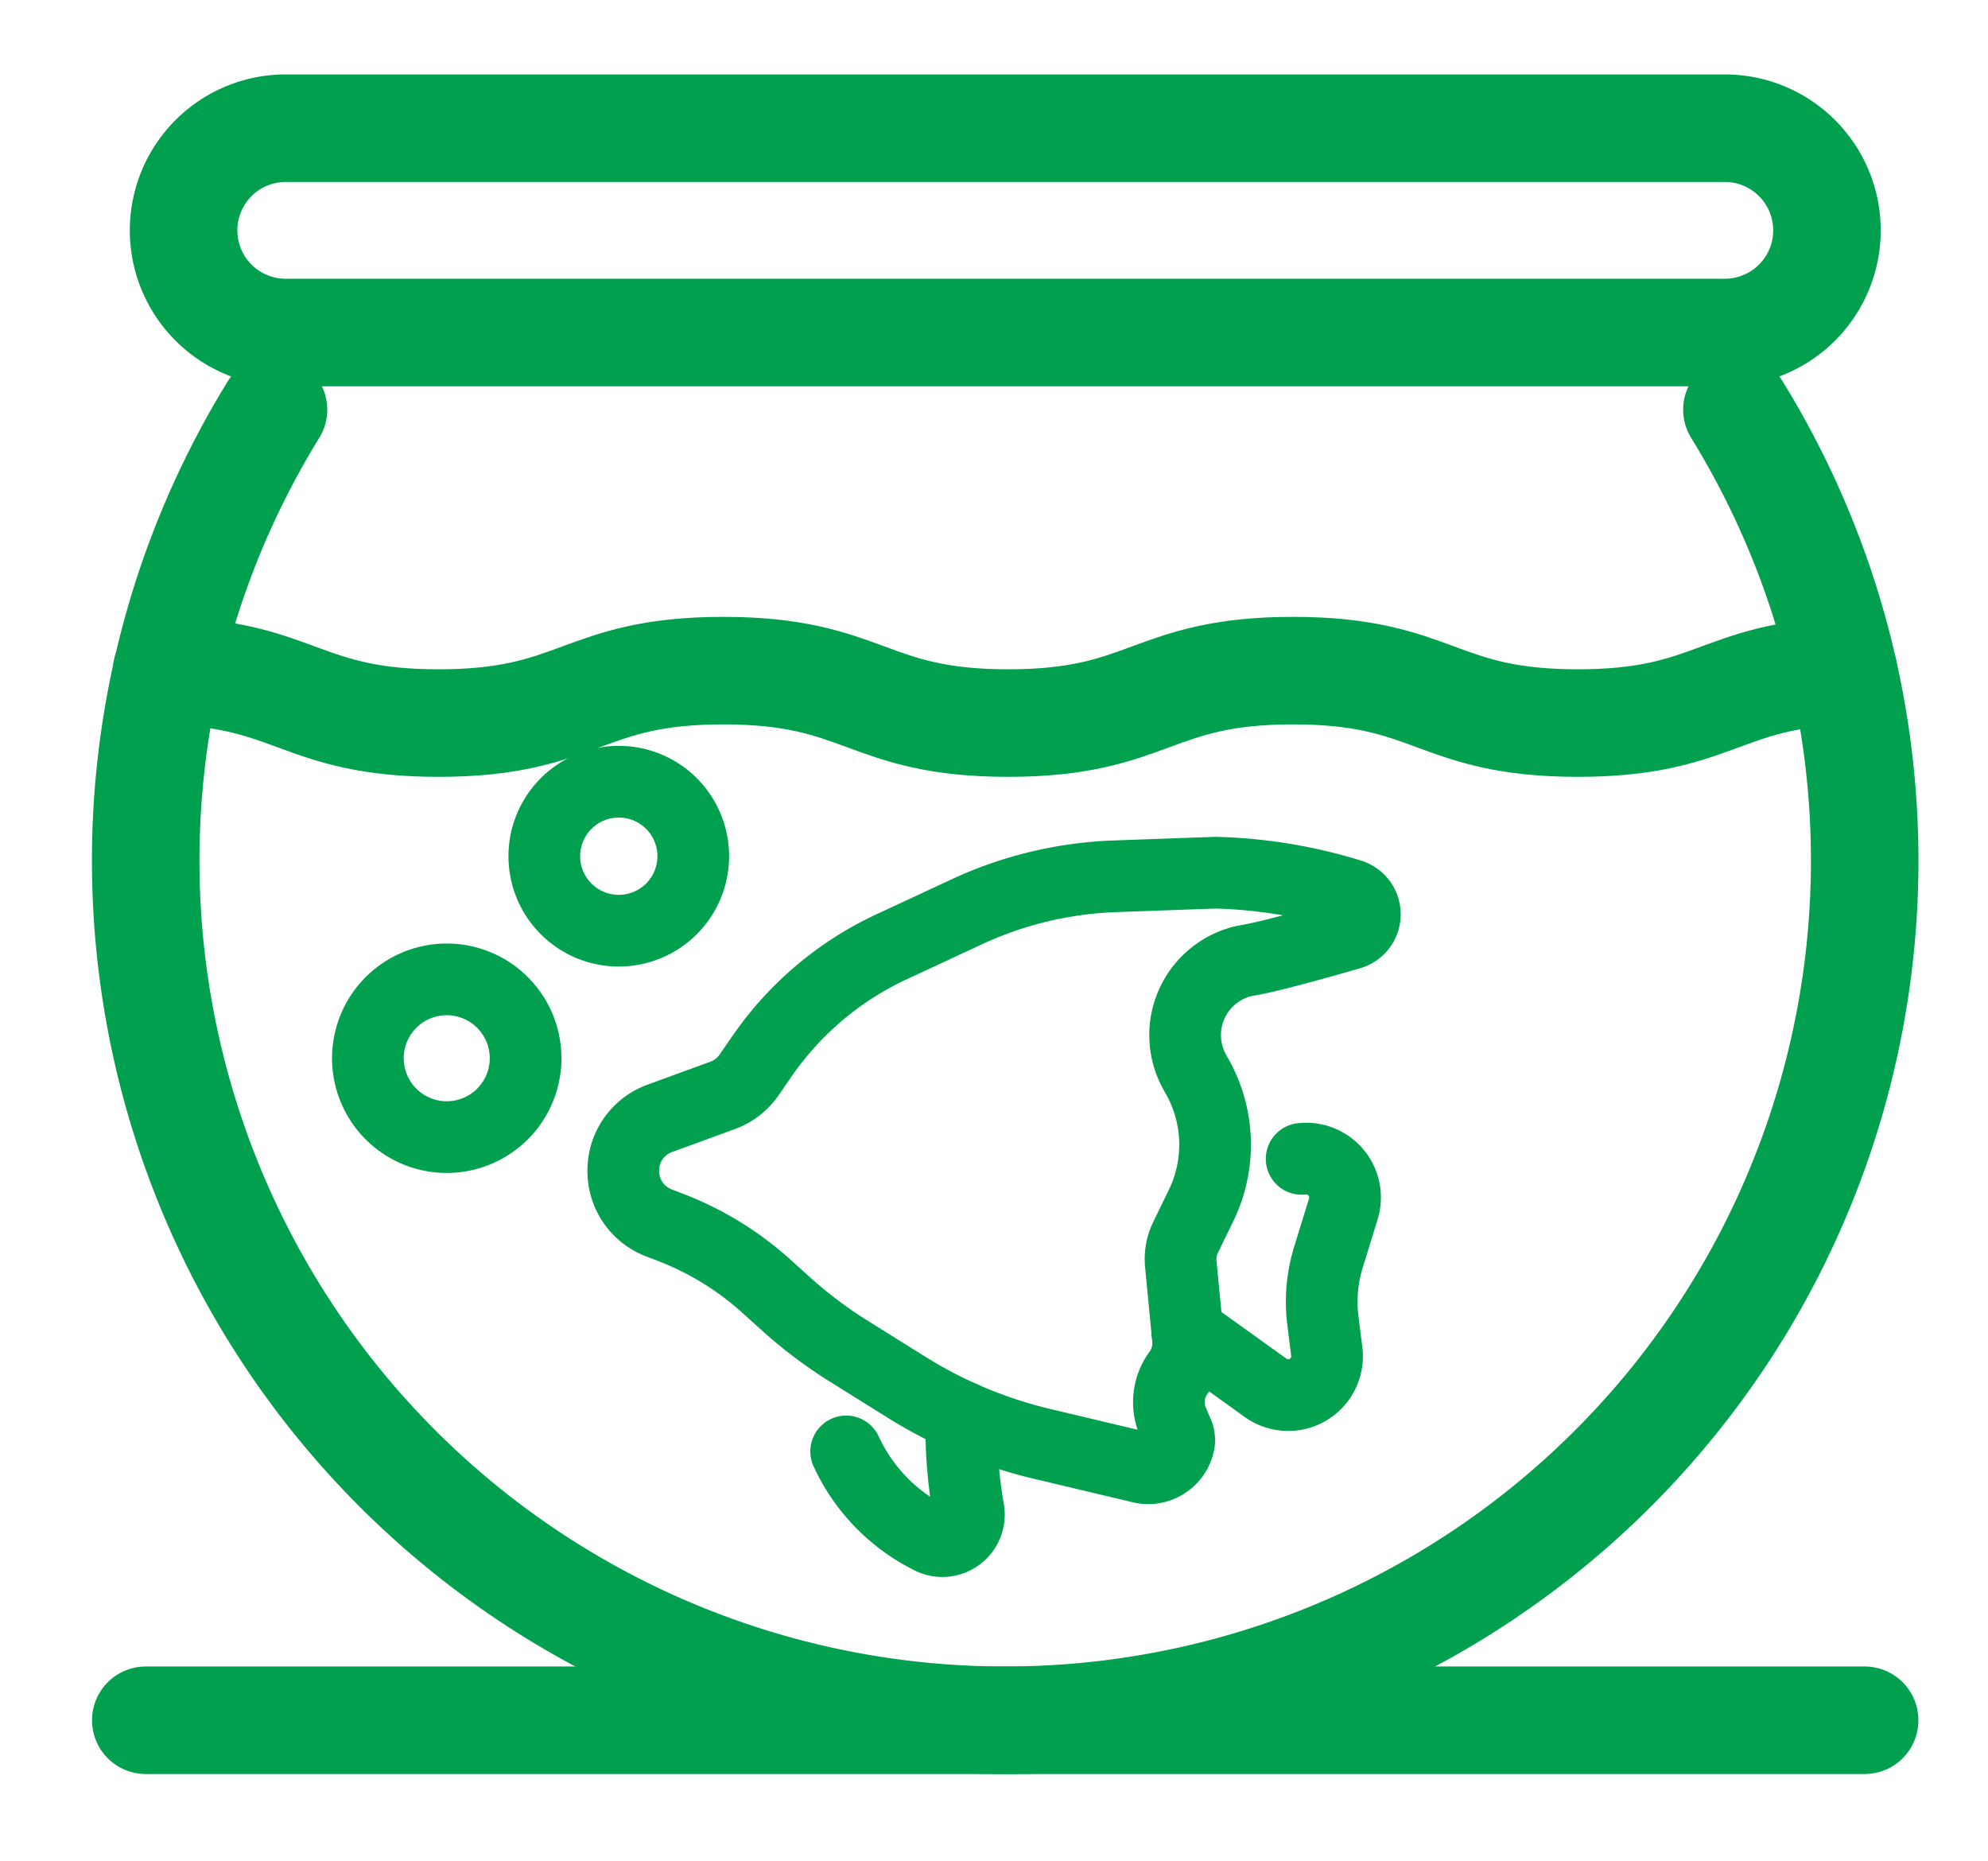
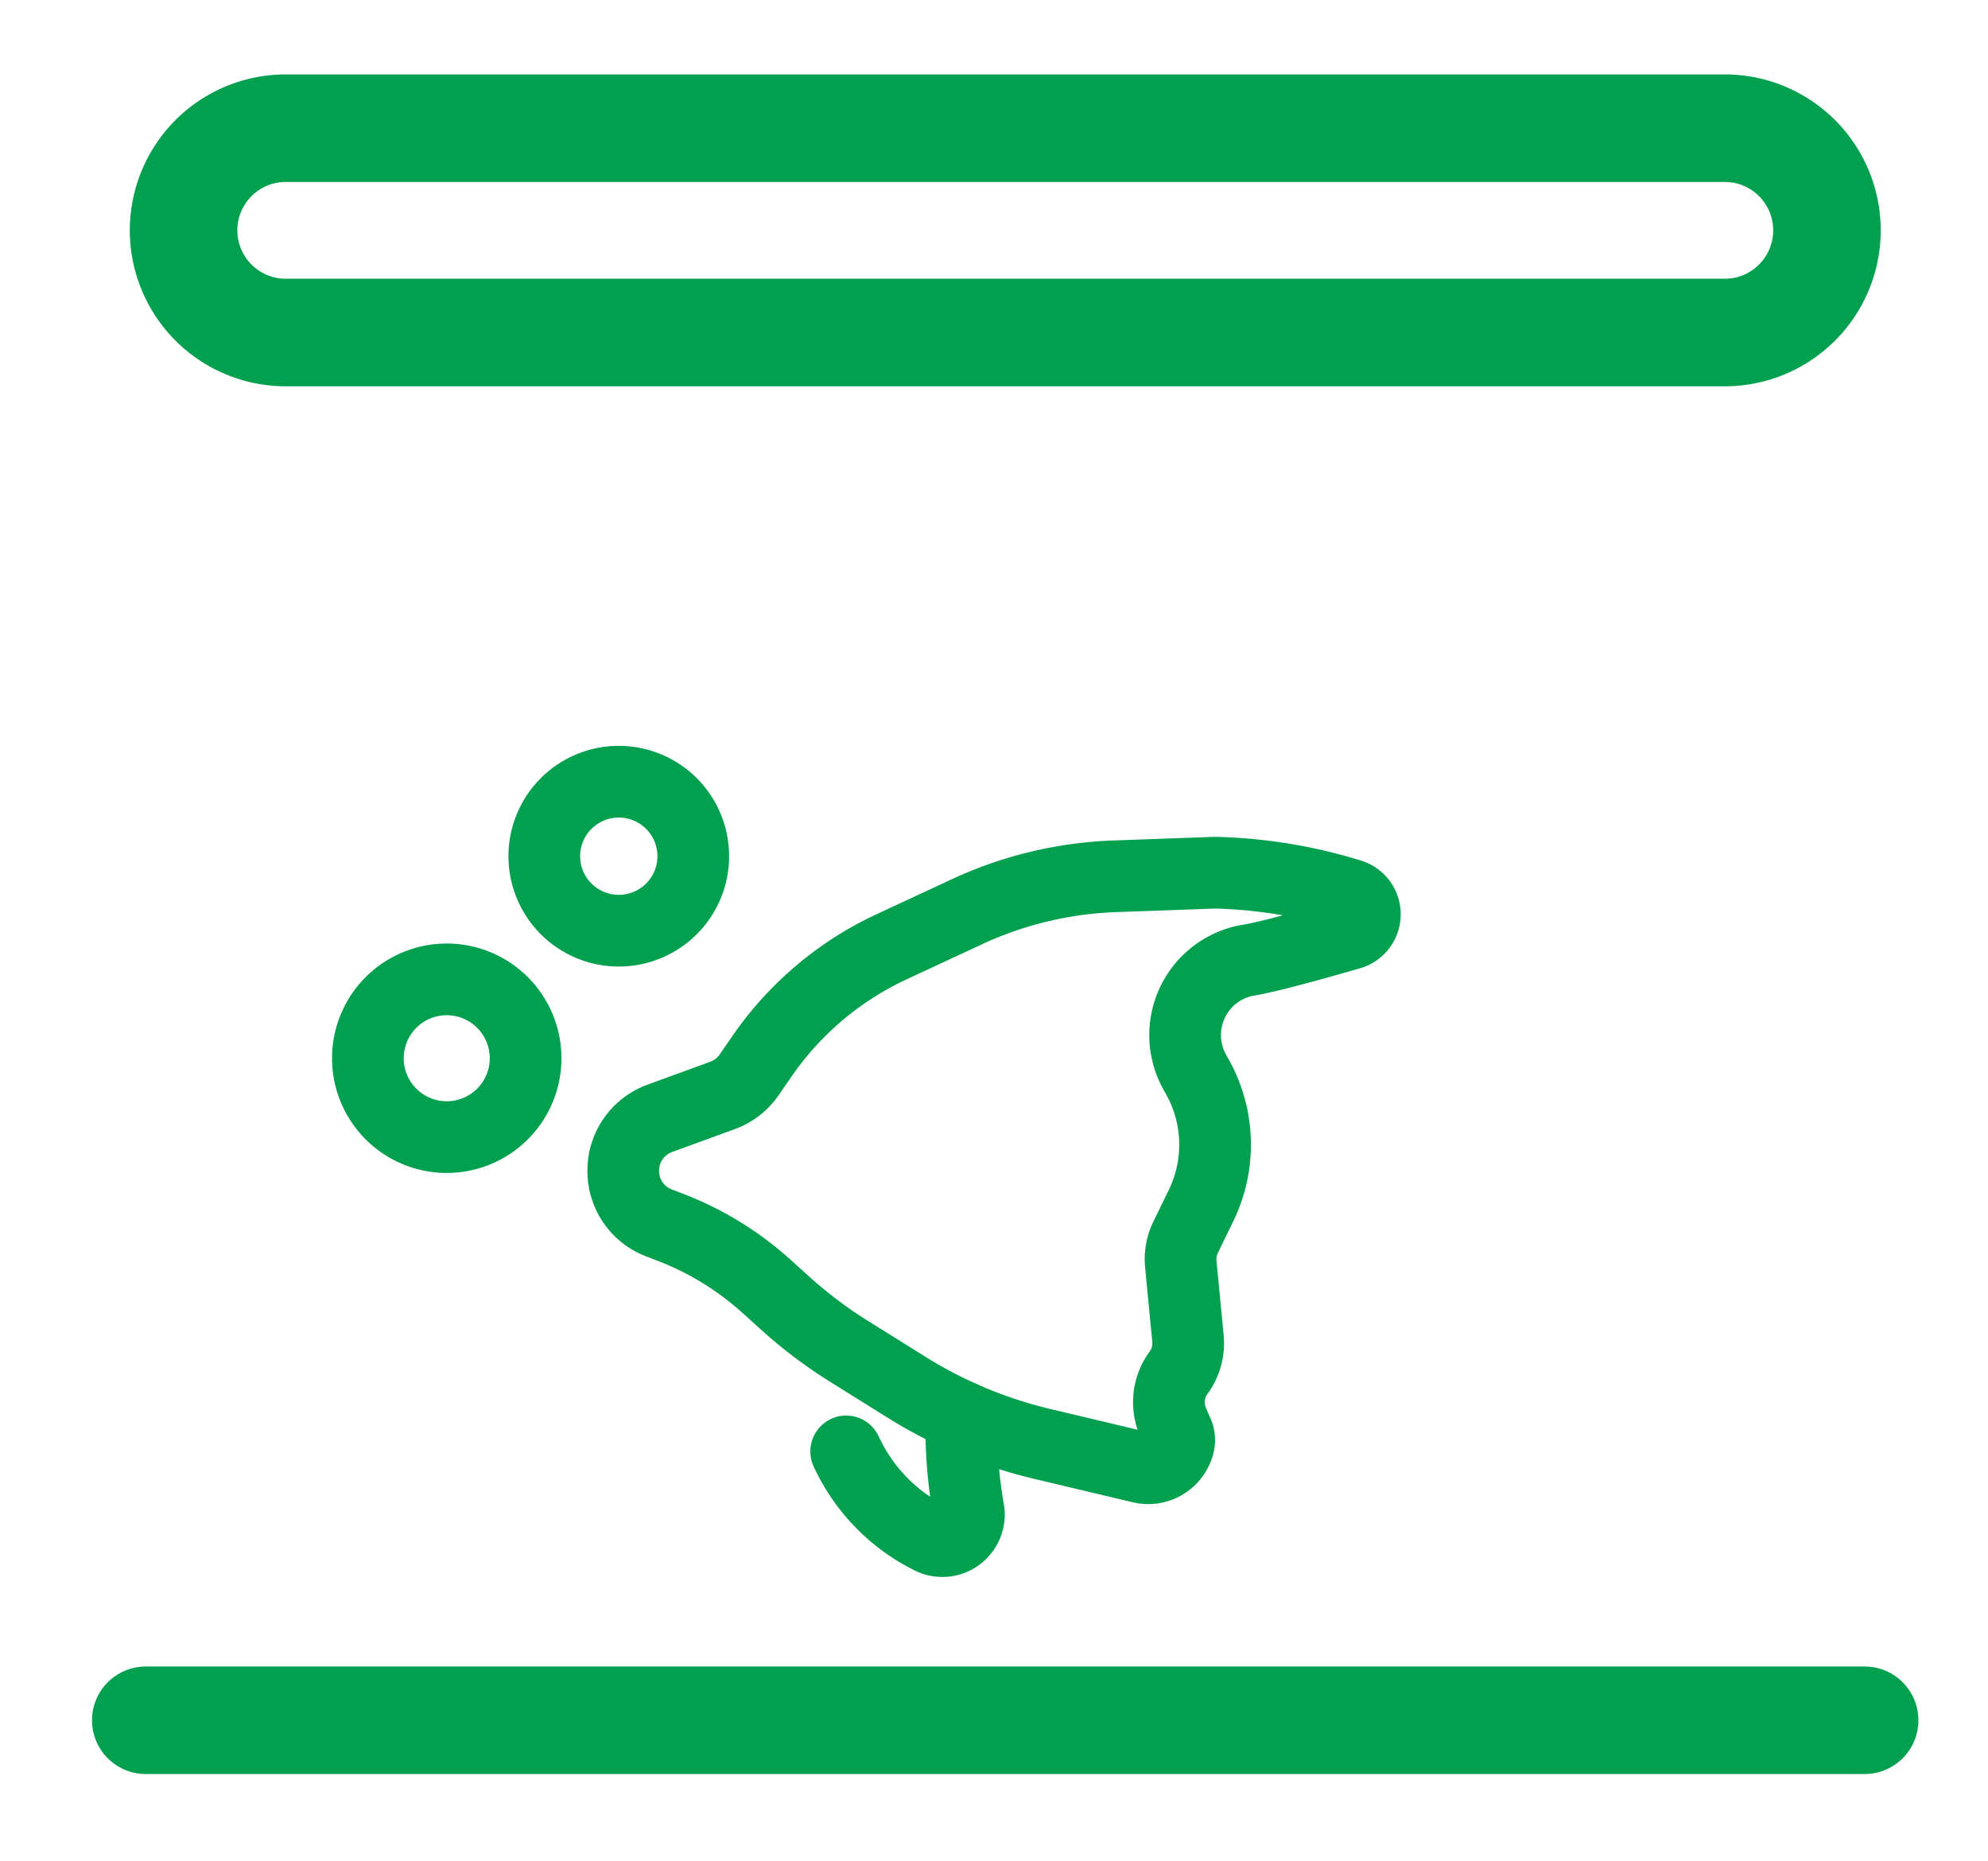
<svg xmlns="http://www.w3.org/2000/svg" width="55.465" height="51.918" viewBox="0 0 55.465 51.918">
  <defs>
    <clipPath id="clip-path">
      <rect id="矩形_987" data-name="矩形 987" width="55.465" height="51.918" transform="translate(-3.312 -2.823)" fill="none" />
    </clipPath>
  </defs>
  <g id="img_sec03_10_03" transform="translate(3.312 2.824)">
    <g id="组_13406" data-name="组 13406" transform="translate(0 0)" clip-path="url(#clip-path)">
-       <path id="路径_39702" data-name="路径 39702" d="M45.914,17.361a23.98,23.98,0,1,1-40.83,0" transform="translate(-0.766 -8.757)" fill="none" stroke="#00a04e" stroke-linecap="round" stroke-linejoin="round" stroke-width="3" />
      <line id="直线_106" data-name="直线 106" x2="47.956" transform="translate(0.755 45.165)" fill="none" stroke="#00a04e" stroke-linecap="round" stroke-linejoin="round" stroke-width="3" />
-       <path id="路径_39703" data-name="路径 39703" d="M2.7,32.058c3.621.083,3.74,1.456,7.589,1.456,3.974,0,3.974-1.463,7.946-1.463s3.974,1.463,7.948,1.463,3.972-1.463,7.946-1.463,3.972,1.463,7.945,1.463c3.787,0,3.965-1.329,7.412-1.451" transform="translate(-1.364 -16.167)" fill="none" stroke="#00a04e" stroke-linecap="round" stroke-linejoin="round" stroke-width="3" />
      <path id="路径_39704" data-name="路径 39704" d="M42.846,60.013l-2.756-.655a12.645,12.645,0,0,1-3.777-1.577l-1.621-1.012a12.551,12.551,0,0,1-1.759-1.327l-.533-.481a8.594,8.594,0,0,0-2.665-1.639l-.341-.131a1.545,1.545,0,0,1-.98-1.606l0-.02a1.545,1.545,0,0,1,1.007-1.287l1.753-.64a1.542,1.542,0,0,0,.742-.573l.366-.53A9,9,0,0,1,35.9,45.487l2.085-.97a10.7,10.7,0,0,1,4.143-.993l2.794-.1a13.891,13.891,0,0,1,3.781.621.567.567,0,0,1-.017,1.084c-1,.289-2.282.645-2.854.739l-.1.018a2.121,2.121,0,0,0-1.387,3.093l.1.18a3.876,3.876,0,0,1,.081,3.549l-.433.89a1.384,1.384,0,0,0-.133.743l.2,2.076a1.39,1.39,0,0,1-.263.957,1.389,1.389,0,0,0-.156,1.37l.145.337a.512.512,0,0,1,0,.344A.874.874,0,0,1,42.846,60.013Z" transform="translate(-14.328 -21.903)" fill="none" stroke="#00a04e" stroke-linecap="round" stroke-linejoin="round" stroke-width="2" />
-       <path id="路径_39705" data-name="路径 39705" d="M63.351,59.525a1.085,1.085,0,0,1,1.162,1.4l-.41,1.327a4.25,4.25,0,0,0-.159,1.788l.107.859a1.083,1.083,0,0,1-1.707,1.013l-2.181-1.566" transform="translate(-30.347 -30.021)" fill="none" stroke="#00a04e" stroke-linecap="round" stroke-linejoin="round" stroke-width="2" />
      <path id="路径_39706" data-name="路径 39706" d="M40.953,75.026a5.083,5.083,0,0,0,2.355,2.424.759.759,0,0,0,.252.074.742.742,0,0,0,.811-.837,13.2,13.2,0,0,1-.205-2.481l.037-.139" transform="translate(-20.657 -37.36)" fill="none" stroke="#00a04e" stroke-linecap="round" stroke-linejoin="round" stroke-width="2" />
      <path id="路径_39707" data-name="路径 39707" d="M18.42,51.628a2.2,2.2,0,1,1-2.2-2.2A2.2,2.2,0,0,1,18.42,51.628Z" transform="translate(-7.068 -24.931)" fill="none" stroke="#00a04e" stroke-linecap="round" stroke-linejoin="round" stroke-width="2" />
      <path id="路径_39708" data-name="路径 39708" d="M28.115,40.375A2.078,2.078,0,1,1,26.037,38.3,2.078,2.078,0,0,1,28.115,40.375Z" transform="translate(-12.085 -19.317)" fill="none" stroke="#00a04e" stroke-linecap="round" stroke-linejoin="round" stroke-width="2" />
      <path id="路径_39709" data-name="路径 39709" d="M46.647,7.219H6.5a2.849,2.849,0,1,1,0-5.7h40.15a2.849,2.849,0,1,1,0,5.7Z" transform="translate(-1.84 -0.767)" fill="none" stroke="#00a04e" stroke-linecap="round" stroke-linejoin="round" stroke-width="3" />
    </g>
  </g>
</svg>